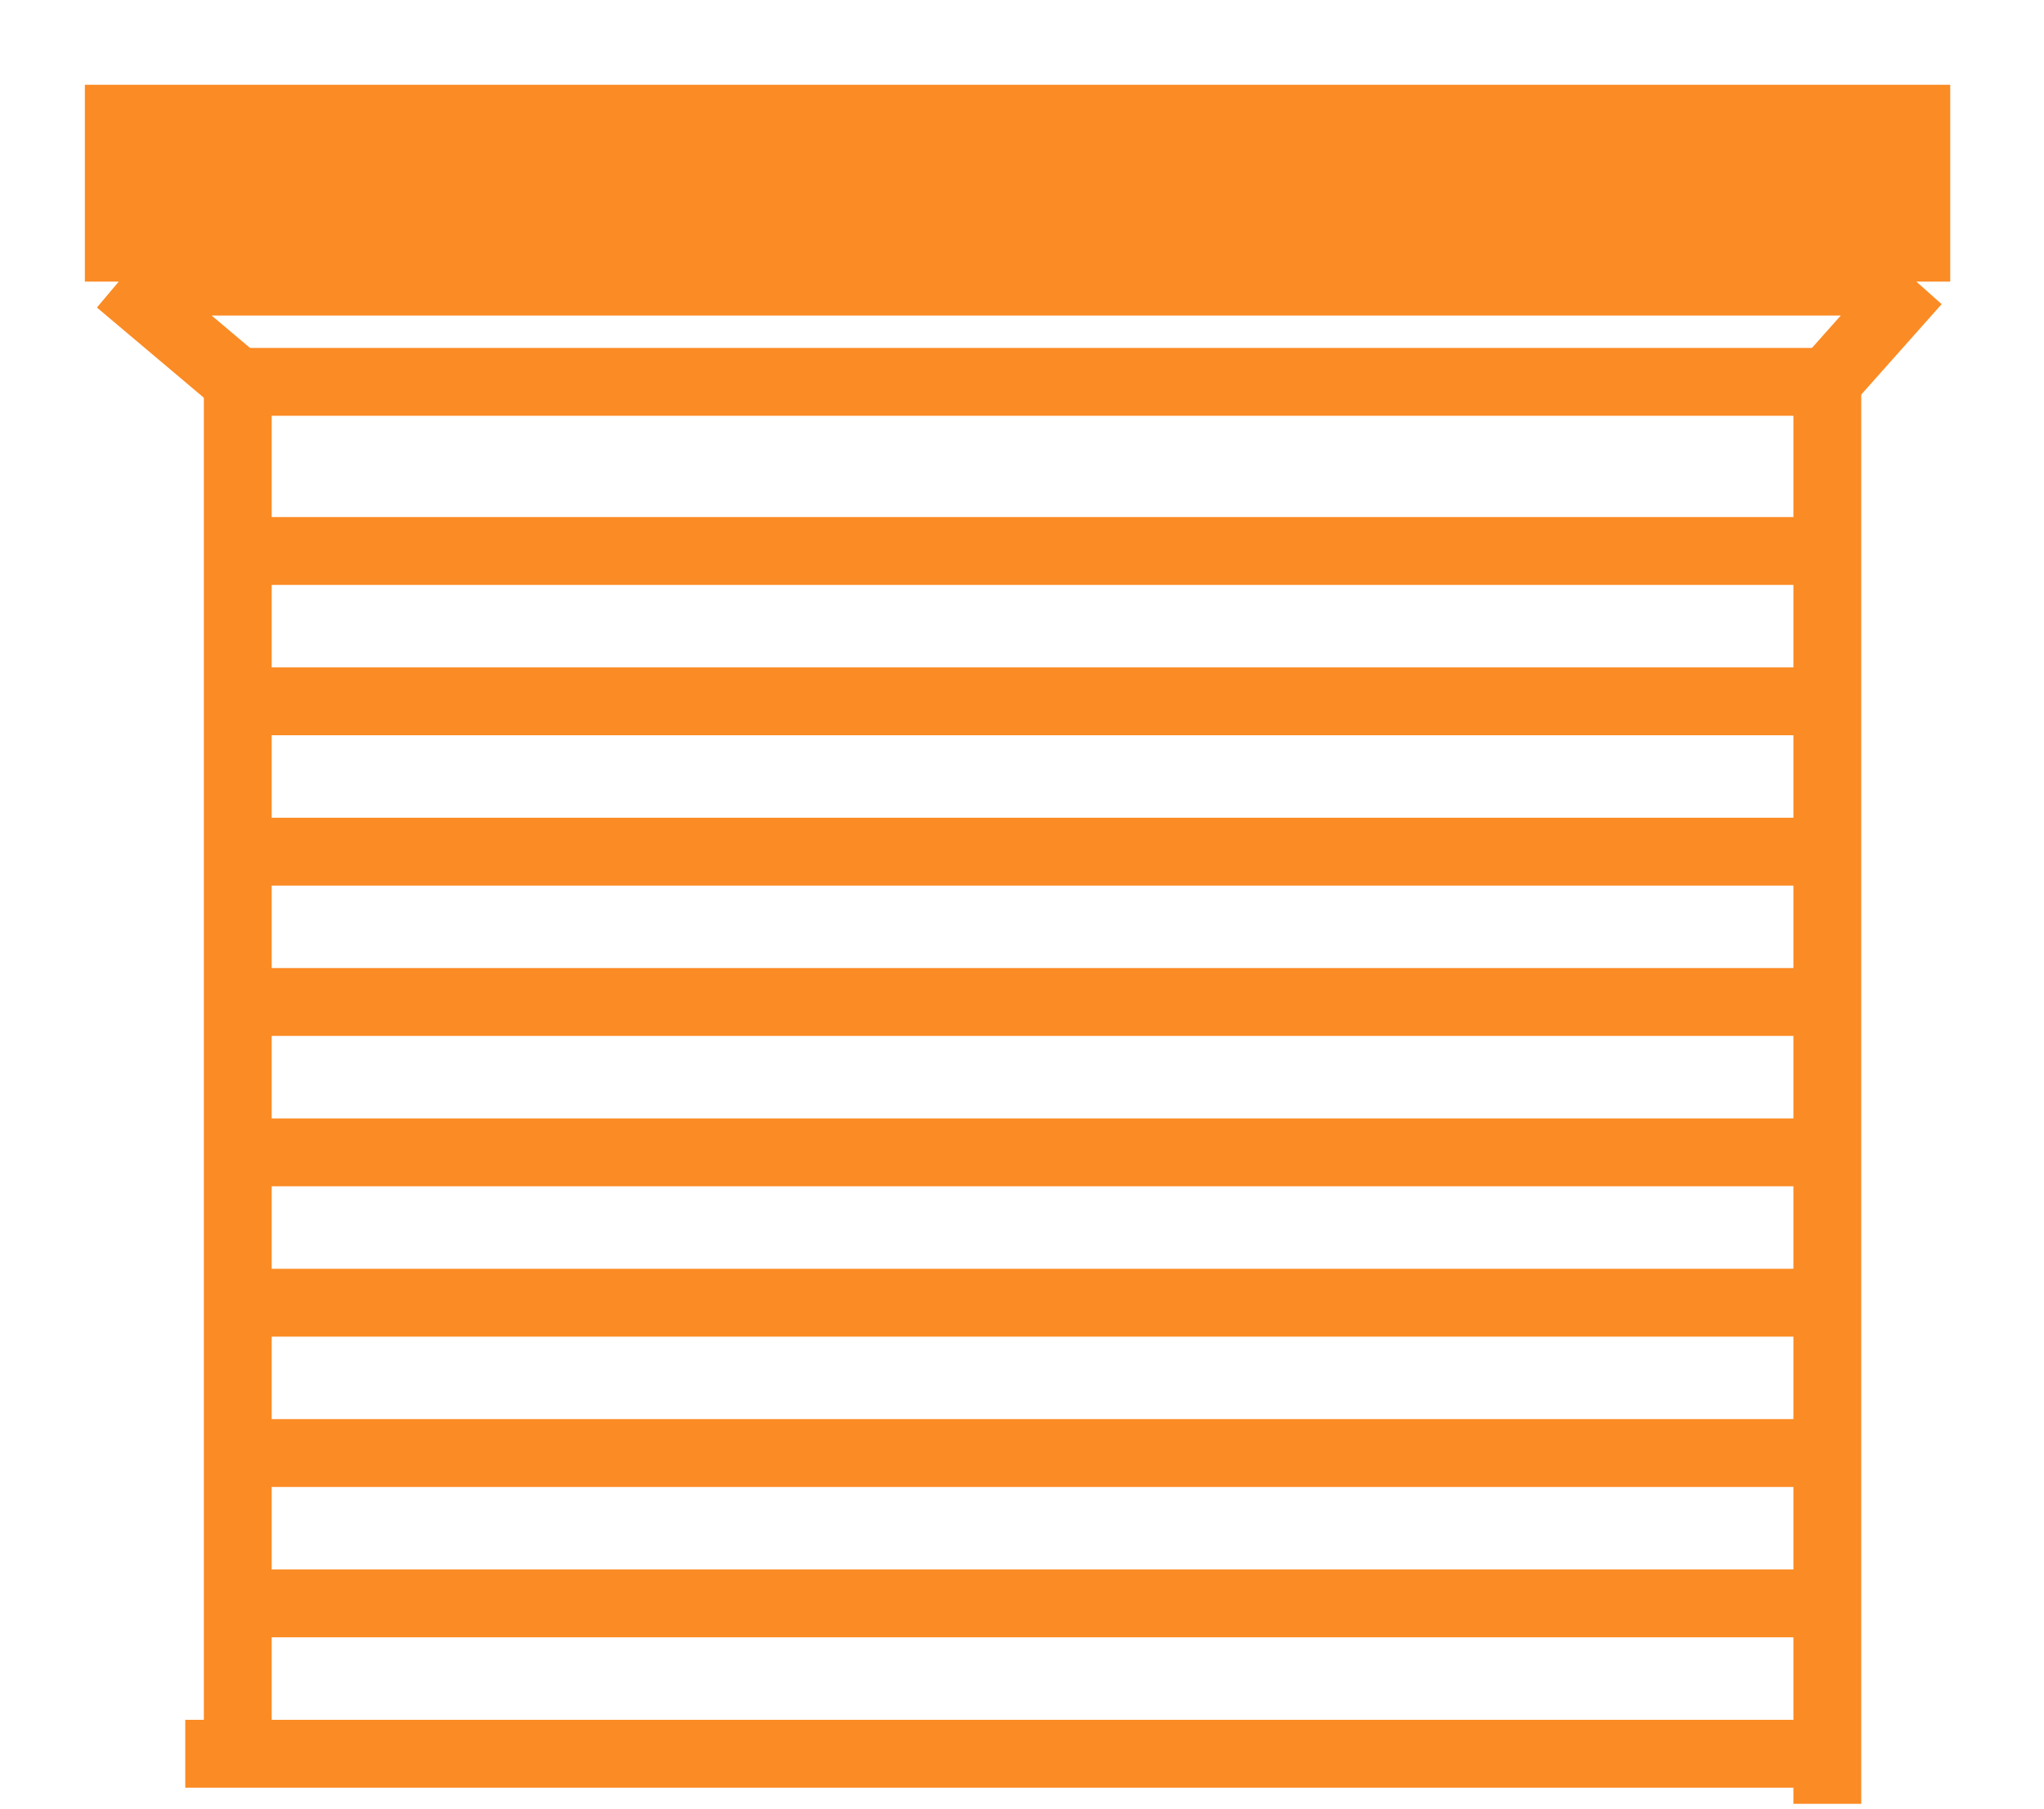
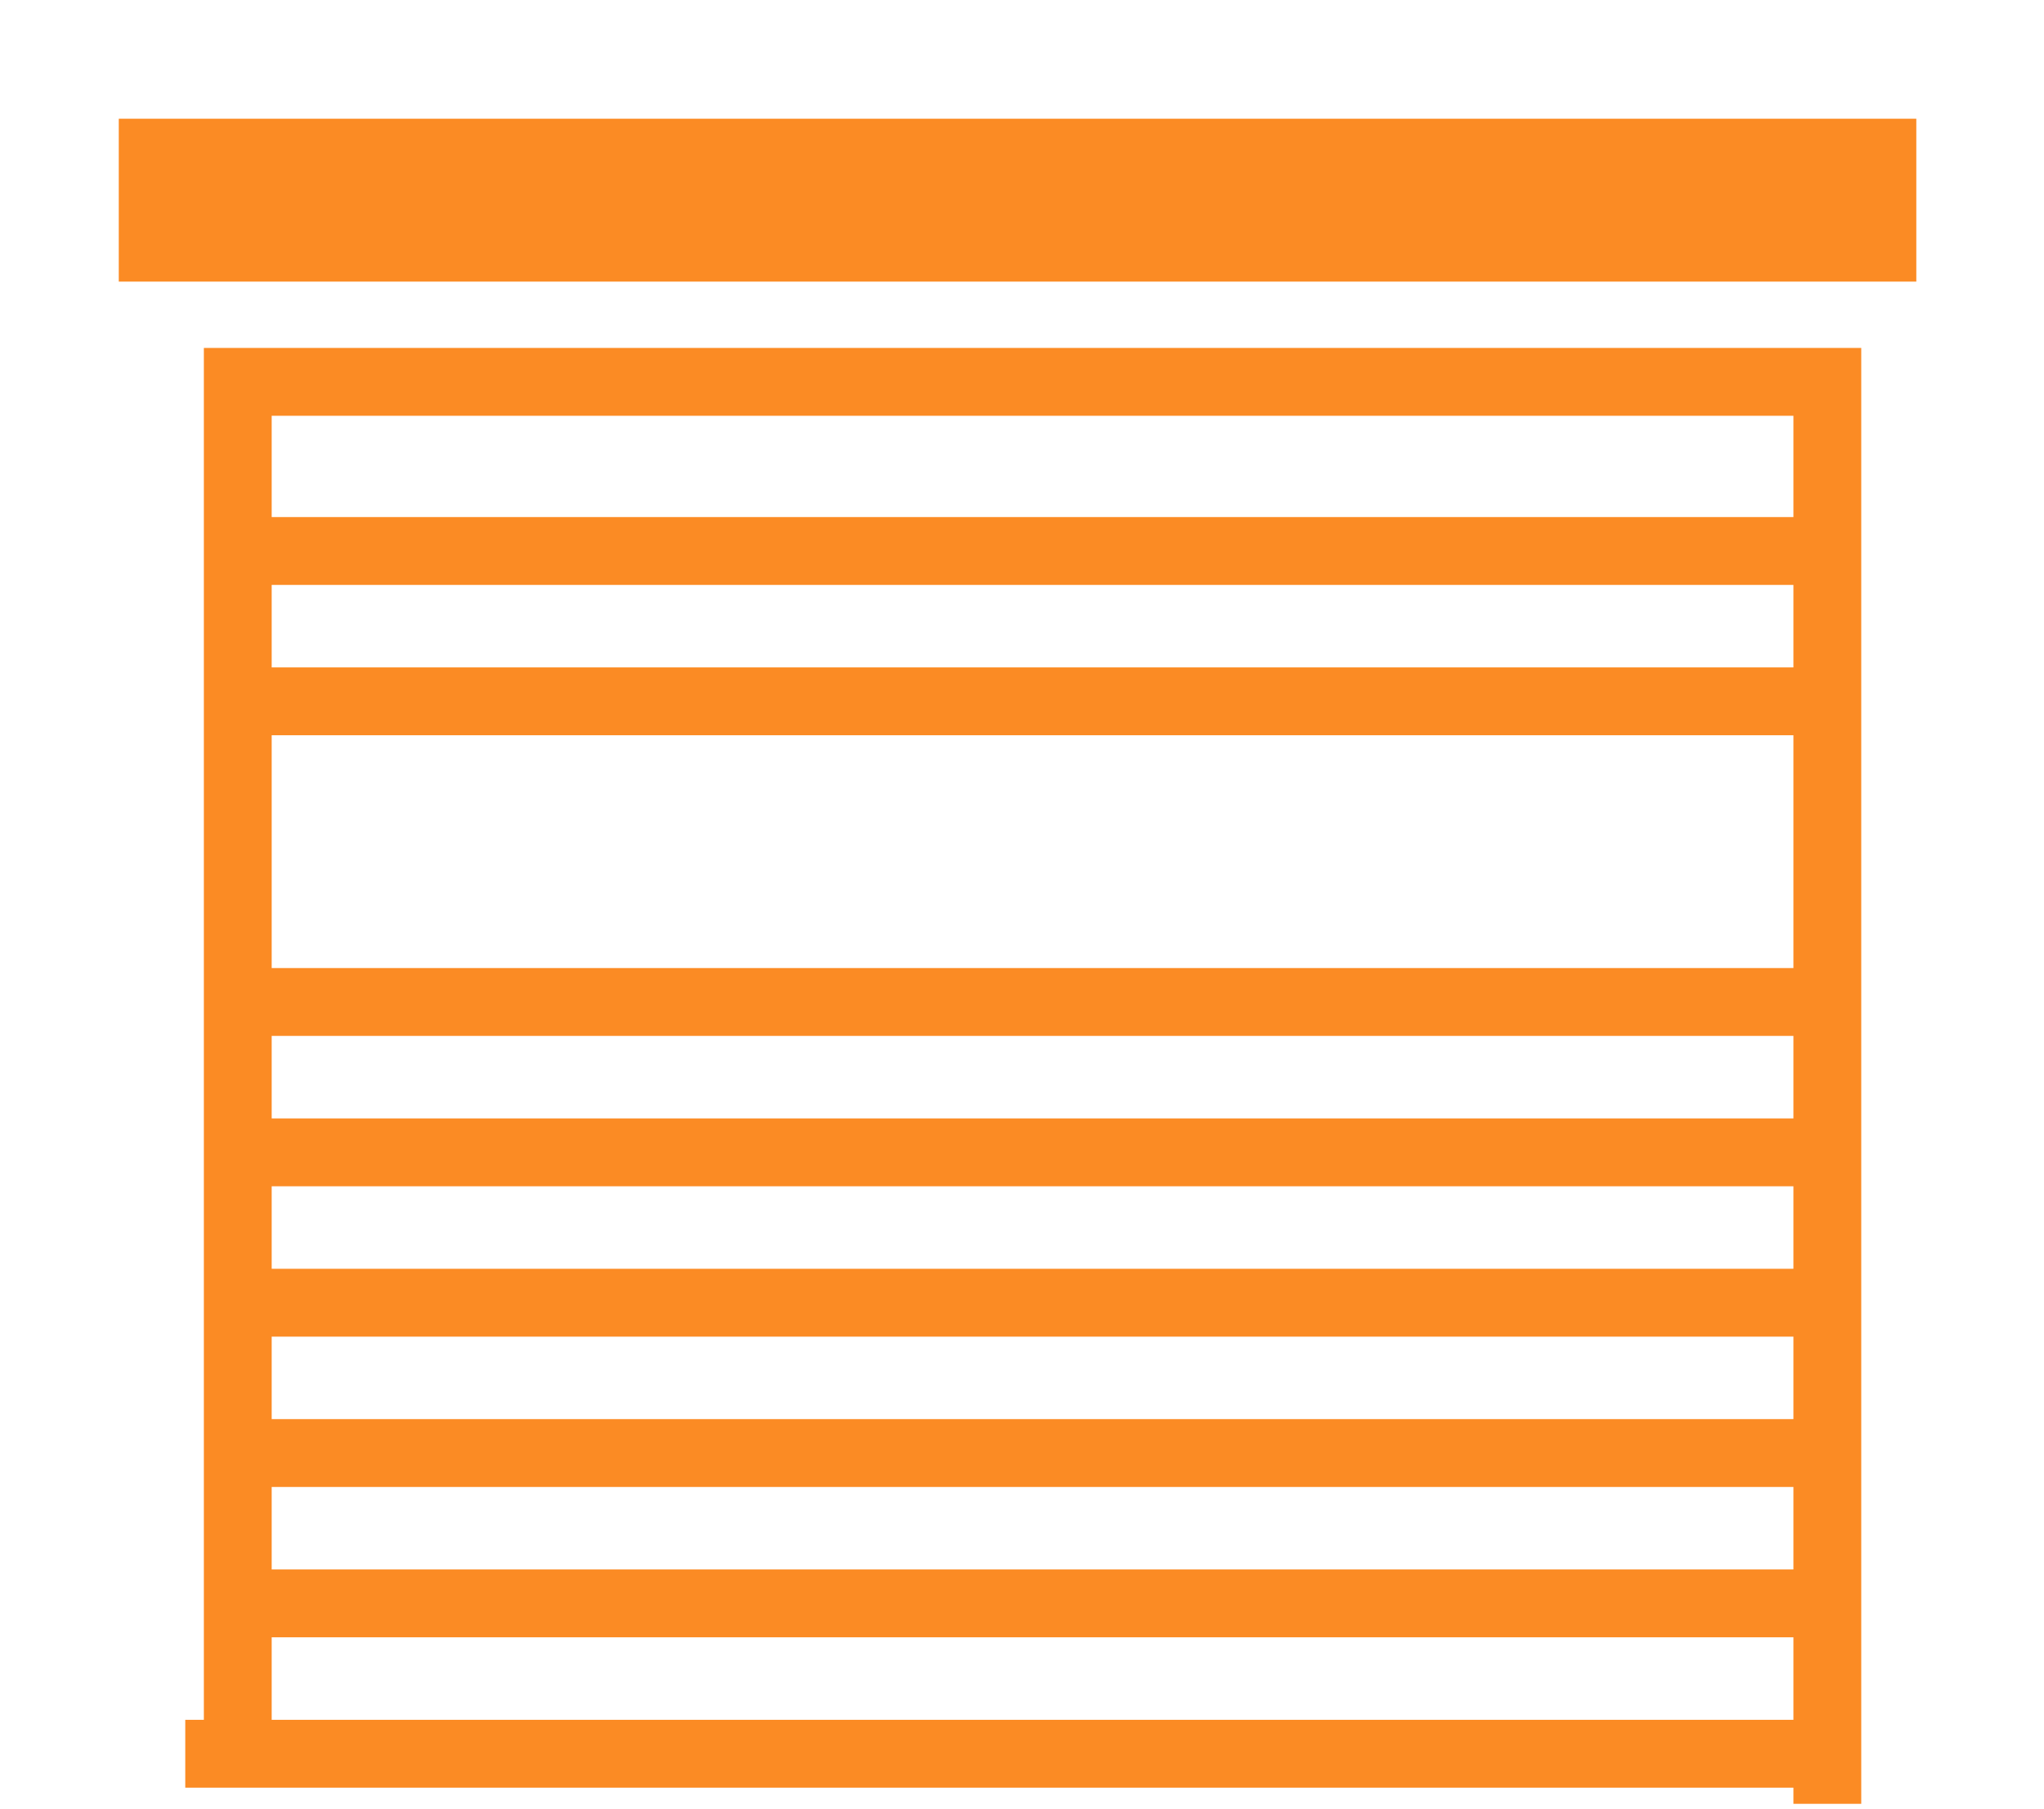
<svg xmlns="http://www.w3.org/2000/svg" width="113" height="100" viewBox="0 0 113 100" fill="none">
  <path d="M13.145 97.967V21.105H101.022V99.696" stroke="#FB8B24" stroke-width="3.75" />
  <path d="M101.022 30.453H13.145" stroke="#FB8B24" stroke-width="3.75" />
  <path d="M101.022 38.762H13.145" stroke="#FB8B24" stroke-width="3.75" />
-   <path d="M101.022 47.071H13.145" stroke="#FB8B24" stroke-width="3.75" />
  <path d="M101.022 55.379H13.145" stroke="#FB8B24" stroke-width="3.75" />
  <path d="M101.022 63.69H13.145" stroke="#FB8B24" stroke-width="3.75" />
  <path d="M101.022 72H13.145" stroke="#FB8B24" stroke-width="3.75" />
  <path d="M101.022 80.309H13.145" stroke="#FB8B24" stroke-width="3.75" />
  <path d="M101.022 88.618H13.145" stroke="#FB8B24" stroke-width="3.75" />
  <path d="M101.016 96.928H10.242" stroke="#FB8B24" stroke-width="3.75" />
  <path d="M105.941 15.564H6.566V6.562H105.941V15.564Z" fill="#FB8B24" />
-   <path d="M13.137 21.104L6.566 15.564M6.566 15.564H105.941M6.566 15.564V6.562H105.941V15.564M105.941 15.564L101.014 21.104" stroke="#FB8B24" stroke-width="3.75" />
</svg>